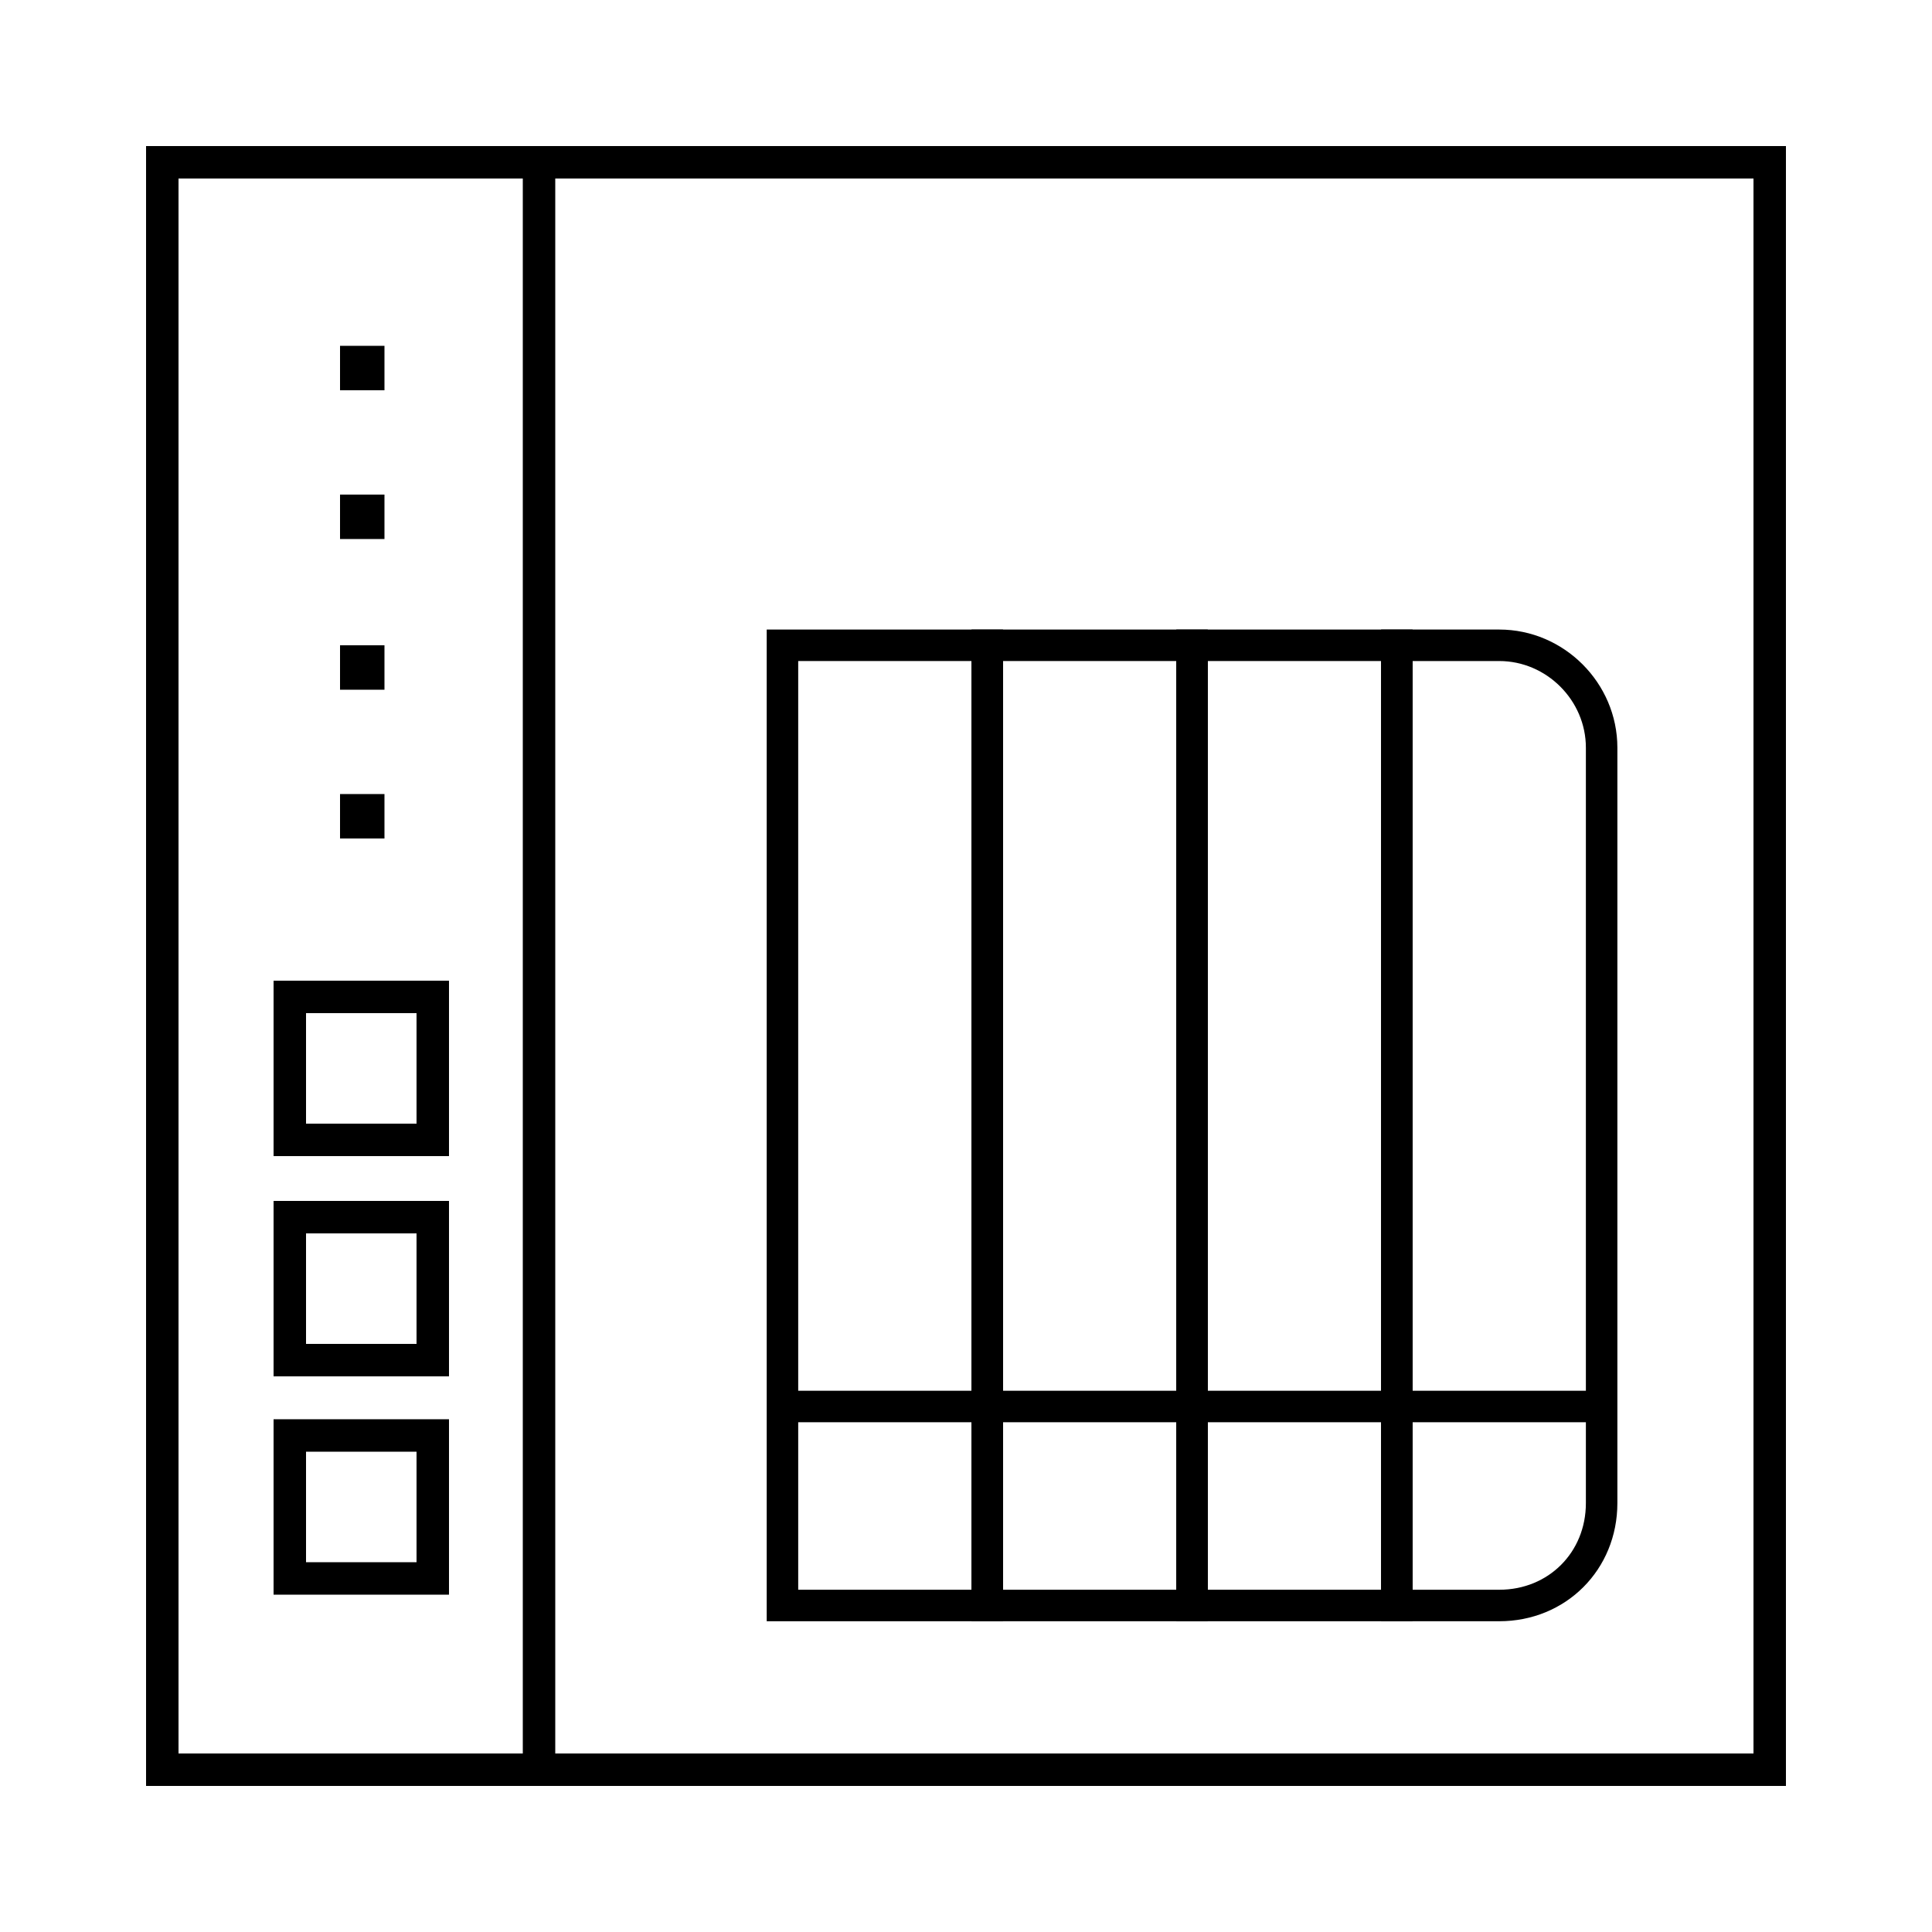
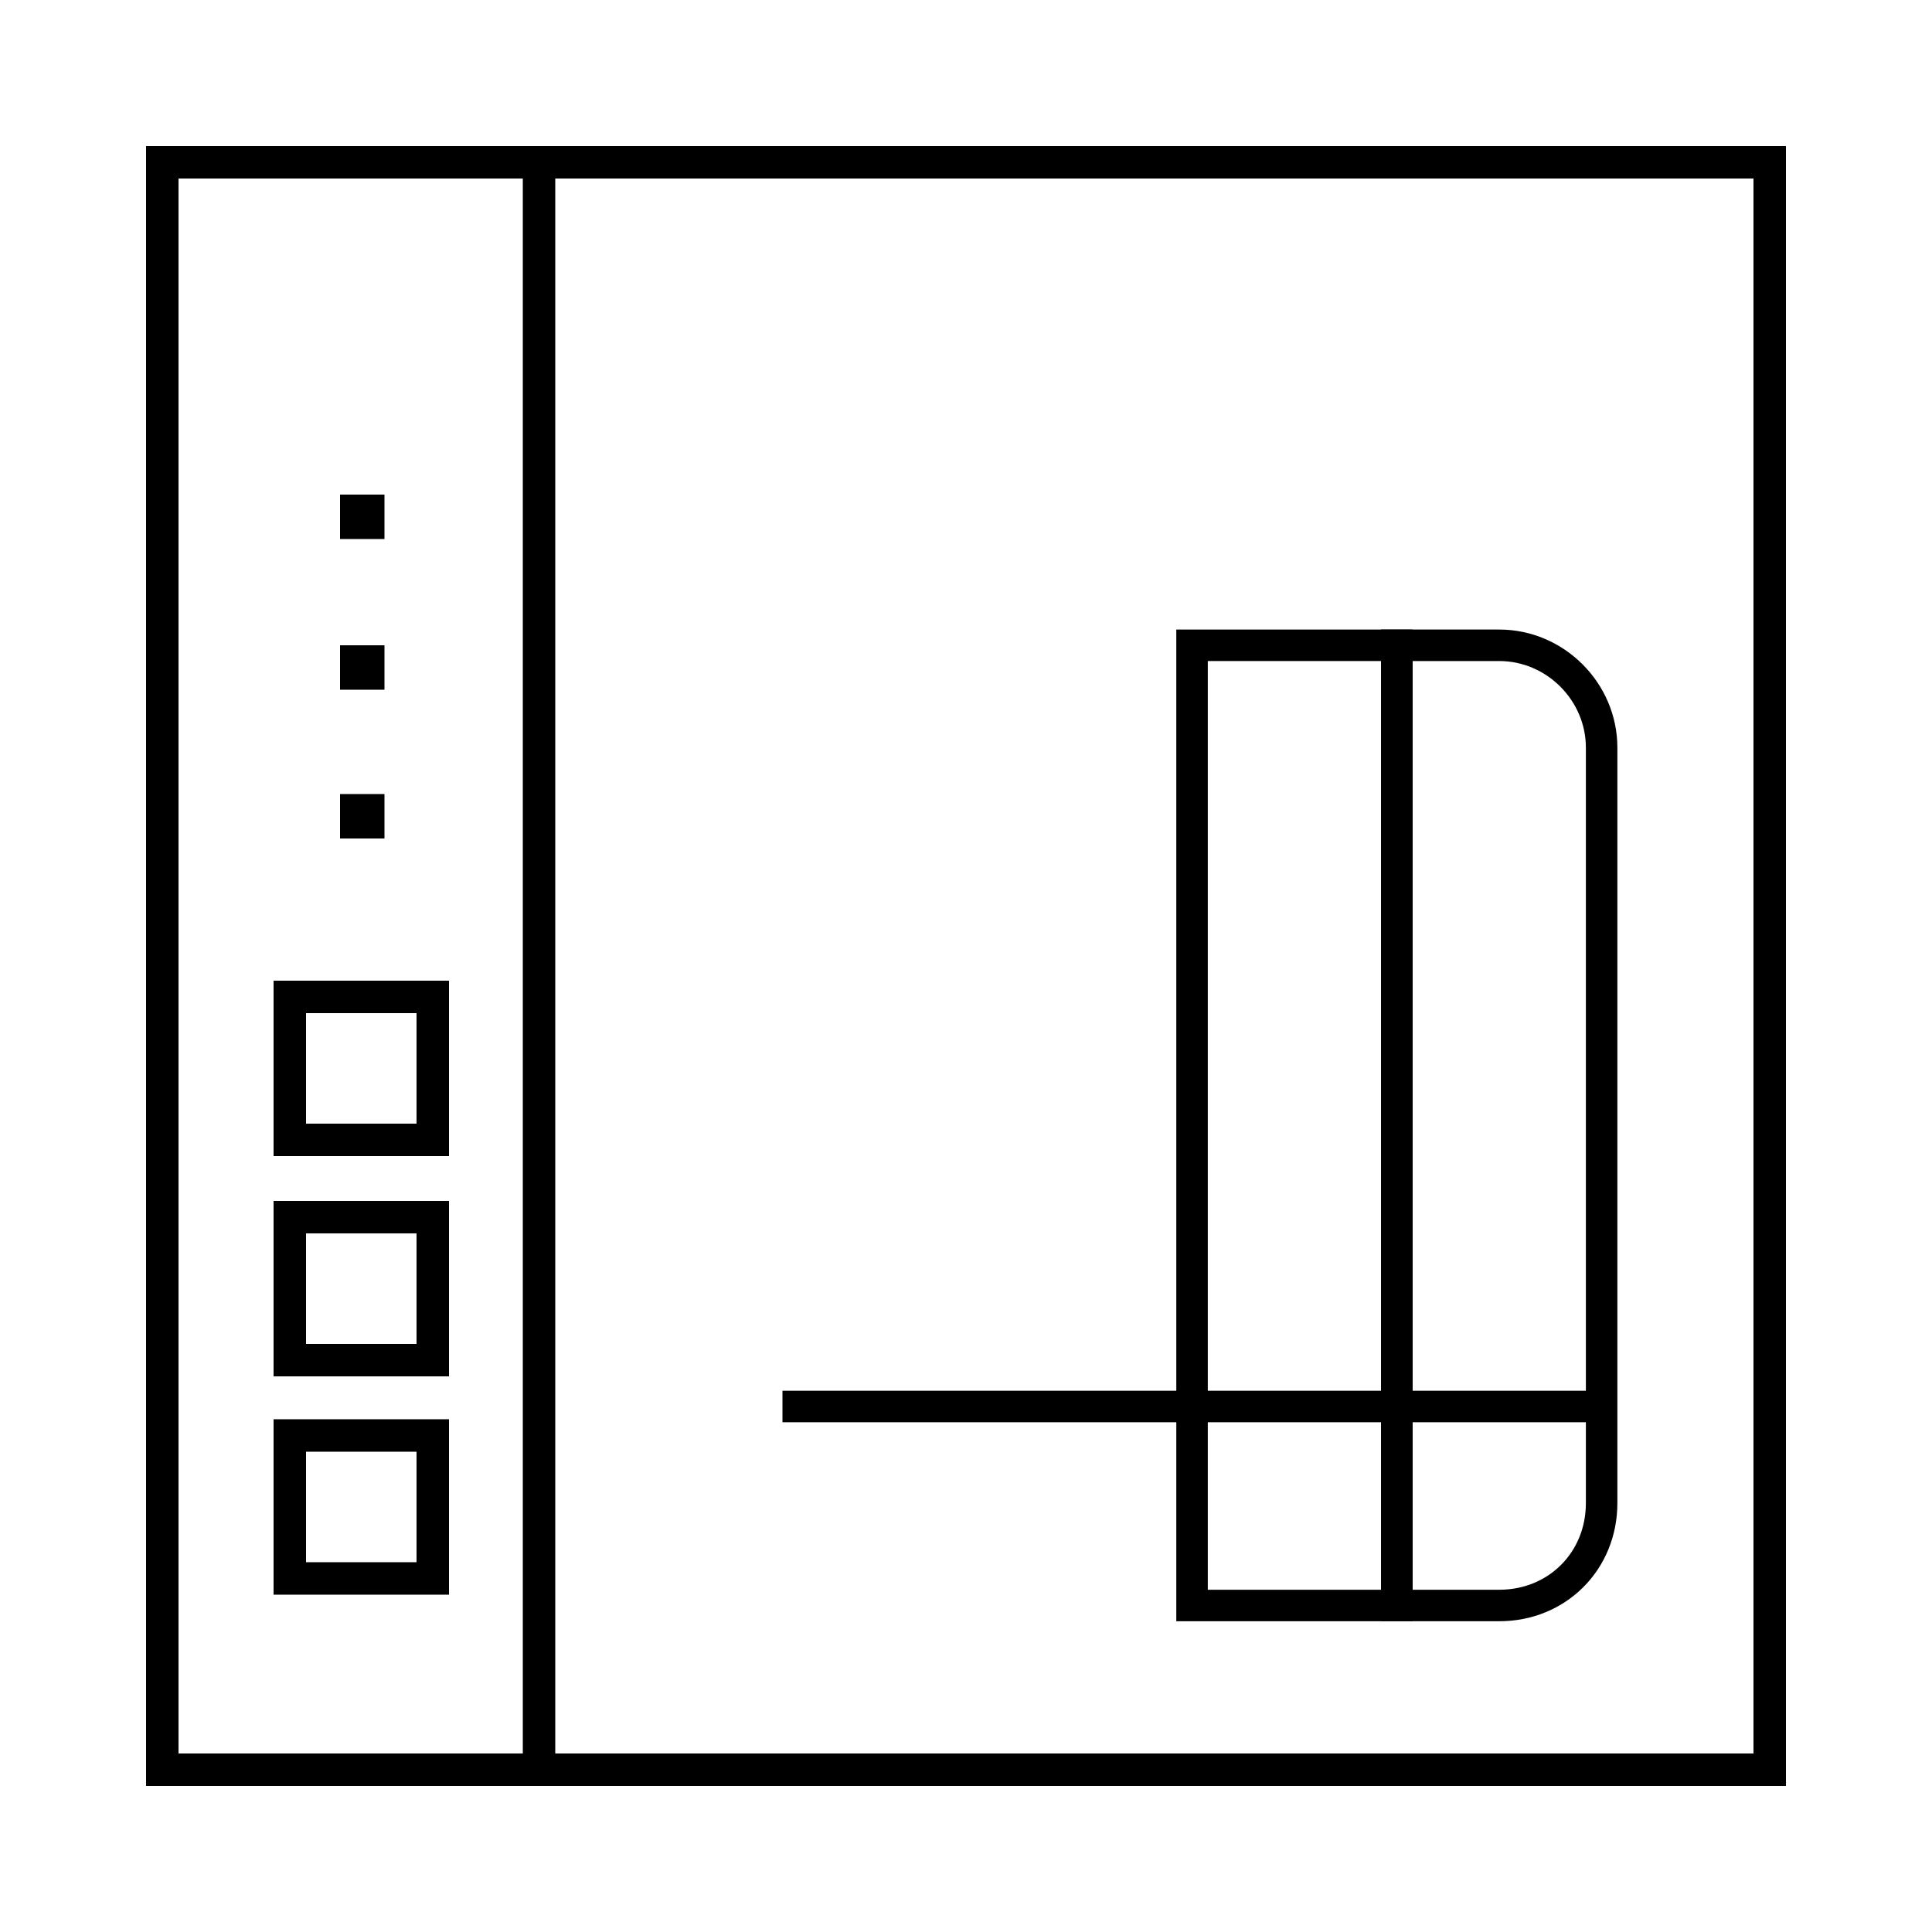
<svg xmlns="http://www.w3.org/2000/svg" version="1.1" id="Layer_1" x="0px" y="0px" viewBox="0 0 100 100" style="enable-background:new 0 0 100 100;" xml:space="preserve" width="100" height="100">
  <g>
    <rect x="17.6" y="41.1" width="2.3" height="2.3" />
    <rect x="17.6" y="33.4" width="2.3" height="2.3" />
    <rect x="17.6" y="25.6" width="2.3" height="2.3" />
-     <rect x="17.6" y="17.9" width="2.3" height="2.3" />
  </g>
  <g>
    <rect x="8.4" y="8.4" class="st7" width="83.2" height="83.2" stroke="#000000" fill="none" stroke-width="1.68px" />
    <rect x="15" y="74.3" class="st7" width="7.4" height="7.4" stroke="#000000" fill="none" stroke-width="1.68px" />
    <rect x="15" y="63" class="st7" width="7.4" height="7.4" stroke="#000000" fill="none" stroke-width="1.68px" />
    <rect x="15" y="51.6" class="st7" width="7.4" height="7.4" stroke="#000000" fill="none" stroke-width="1.68px" />
    <line class="st7" x1="27.9" y1="8.4" x2="27.9" y2="91.6" stroke="#000000" fill="none" stroke-width="1.68px" />
-     <rect x="40.5" y="33.4" class="st8" width="10.6" height="49.7" stroke="#000000" fill="none" stroke-width="1.63px" />
-     <rect x="51.1" y="33.4" class="st8" width="10.6" height="49.7" stroke="#000000" fill="none" stroke-width="1.63px" />
    <rect x="61.7" y="33.4" class="st8" width="10.6" height="49.7" stroke="#000000" fill="none" stroke-width="1.63px" />
    <path class="st8" d="M77.6,83.1h-5.3V33.4h5.3c2.9,0,5.3,2.4,5.3,5.3v39.1C82.9,80.8,80.6,83.1,77.6,83.1z" stroke="#000000" fill="none" stroke-width="1.63px" />
    <line class="st8" x1="40.5" y1="72.8" x2="82.9" y2="72.8" stroke="#000000" fill="none" stroke-width="1.63px" />
  </g>
</svg>